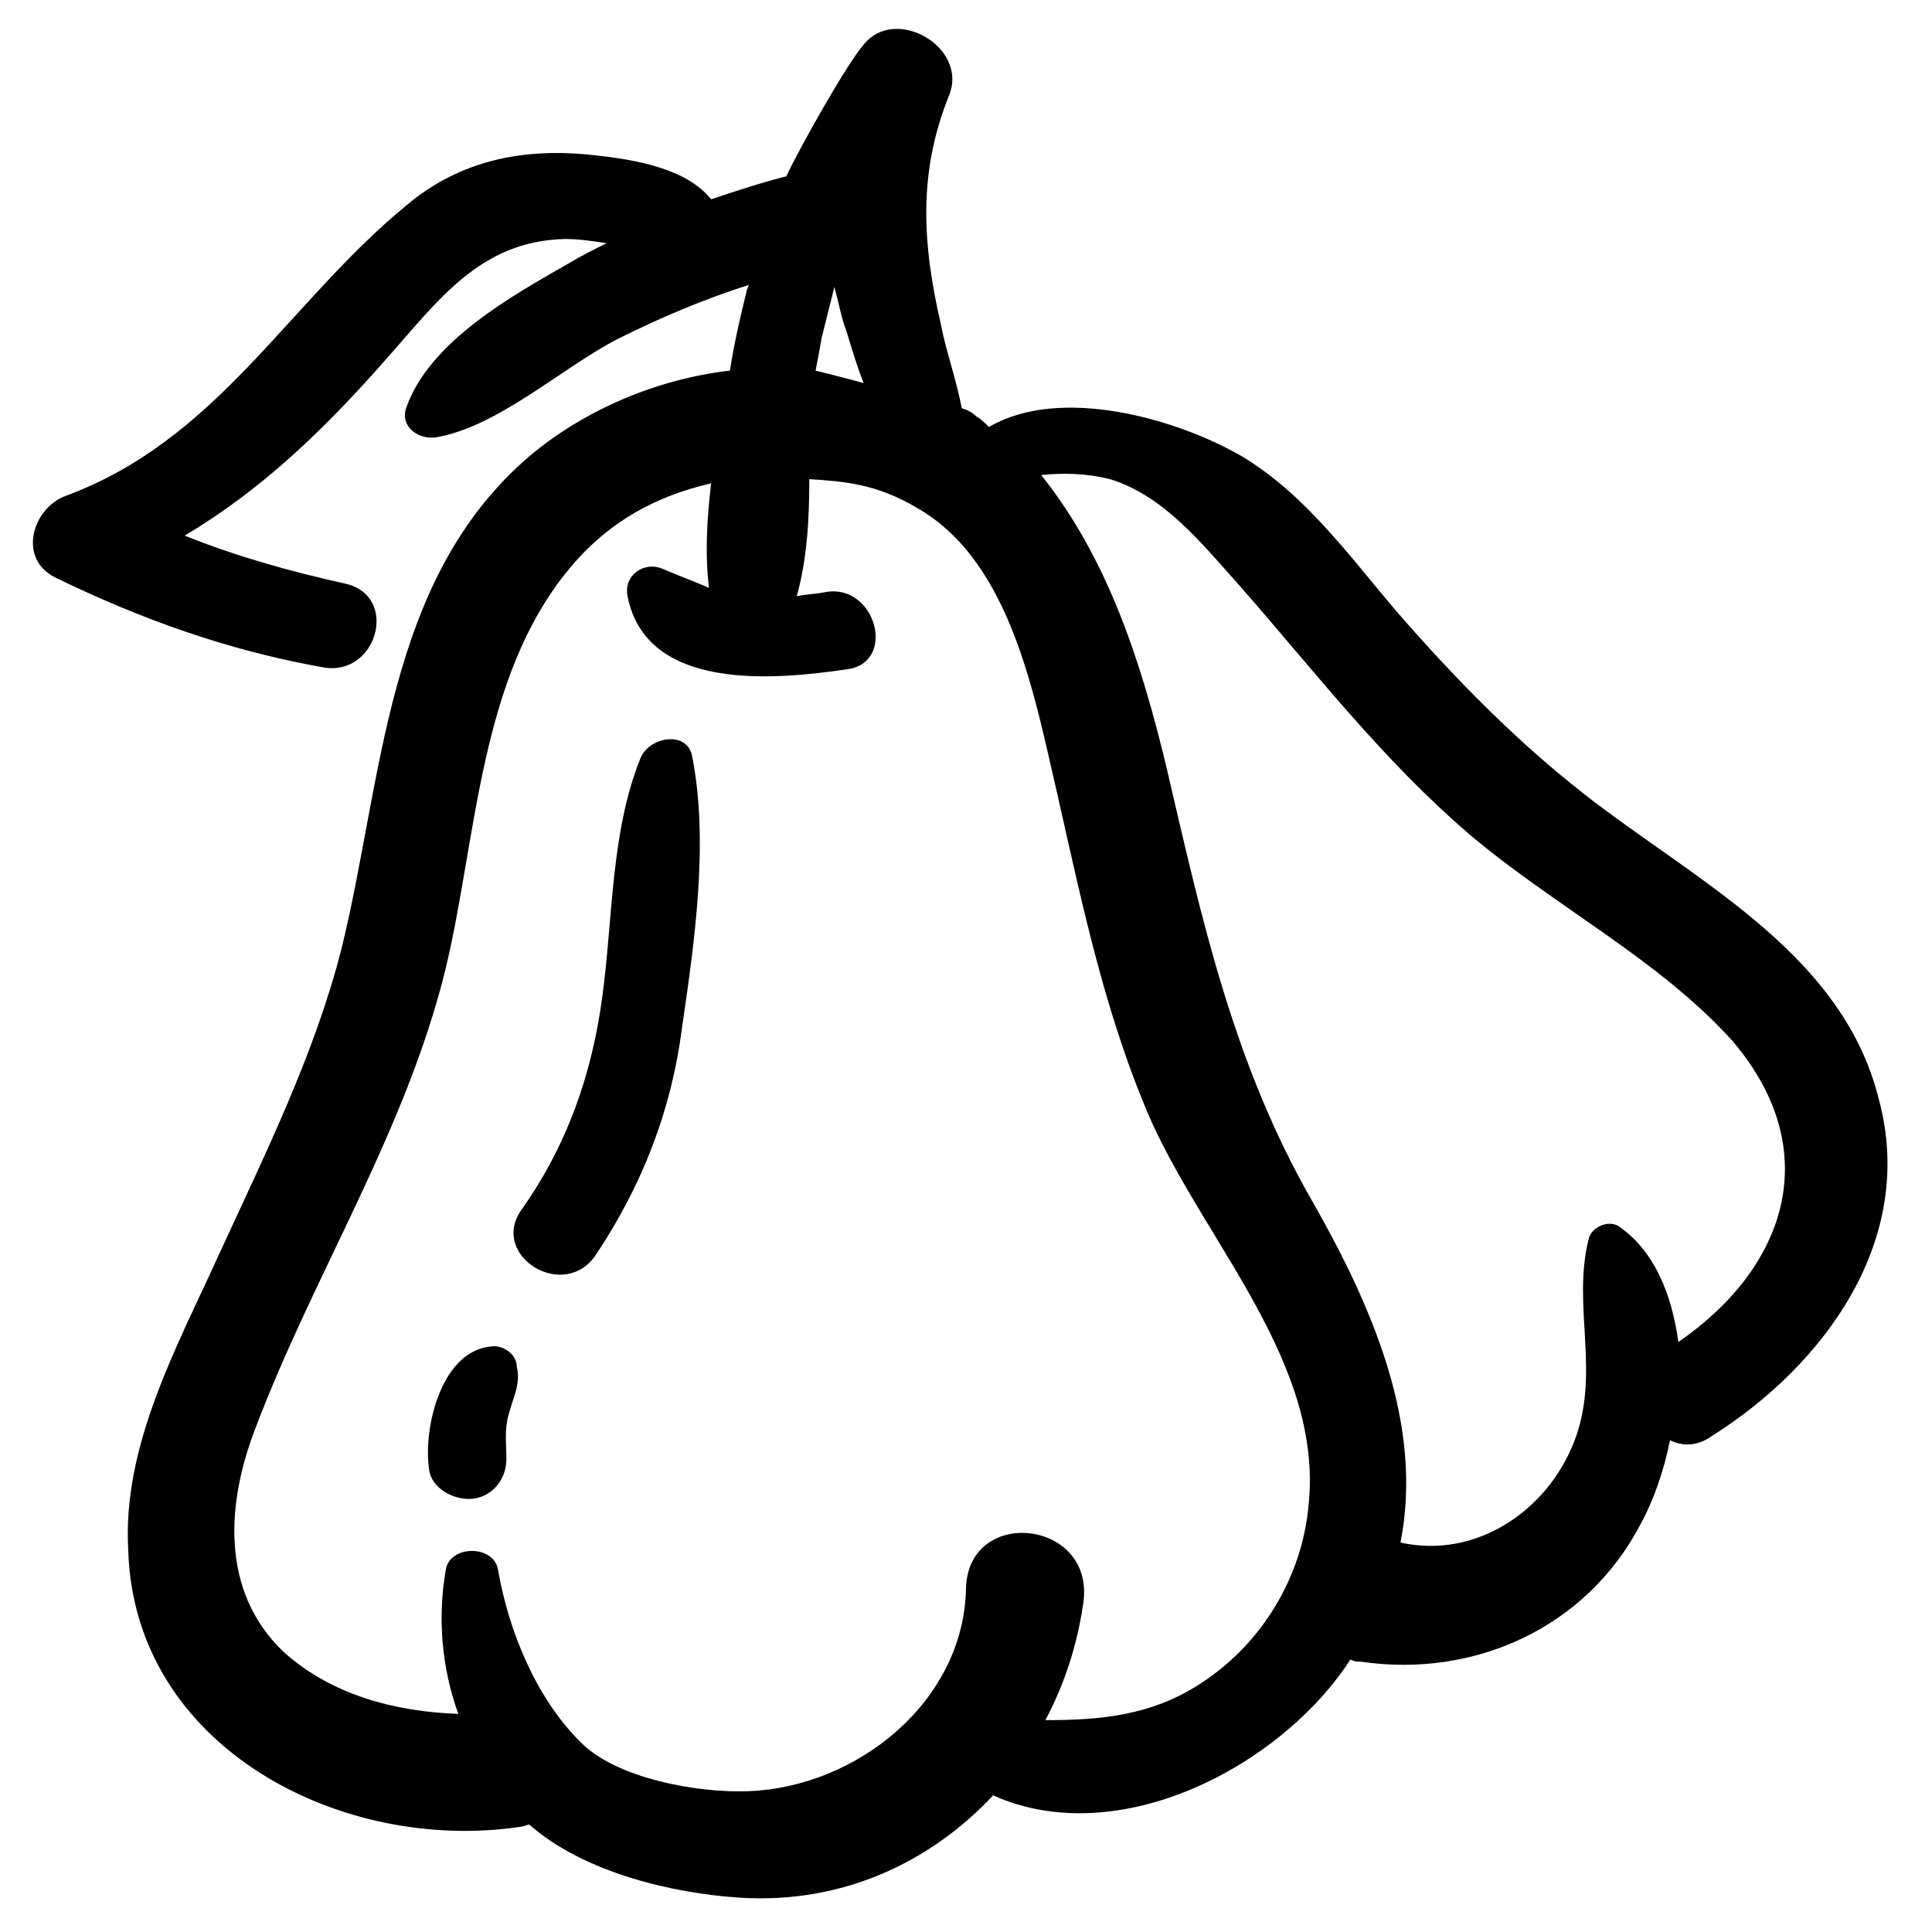
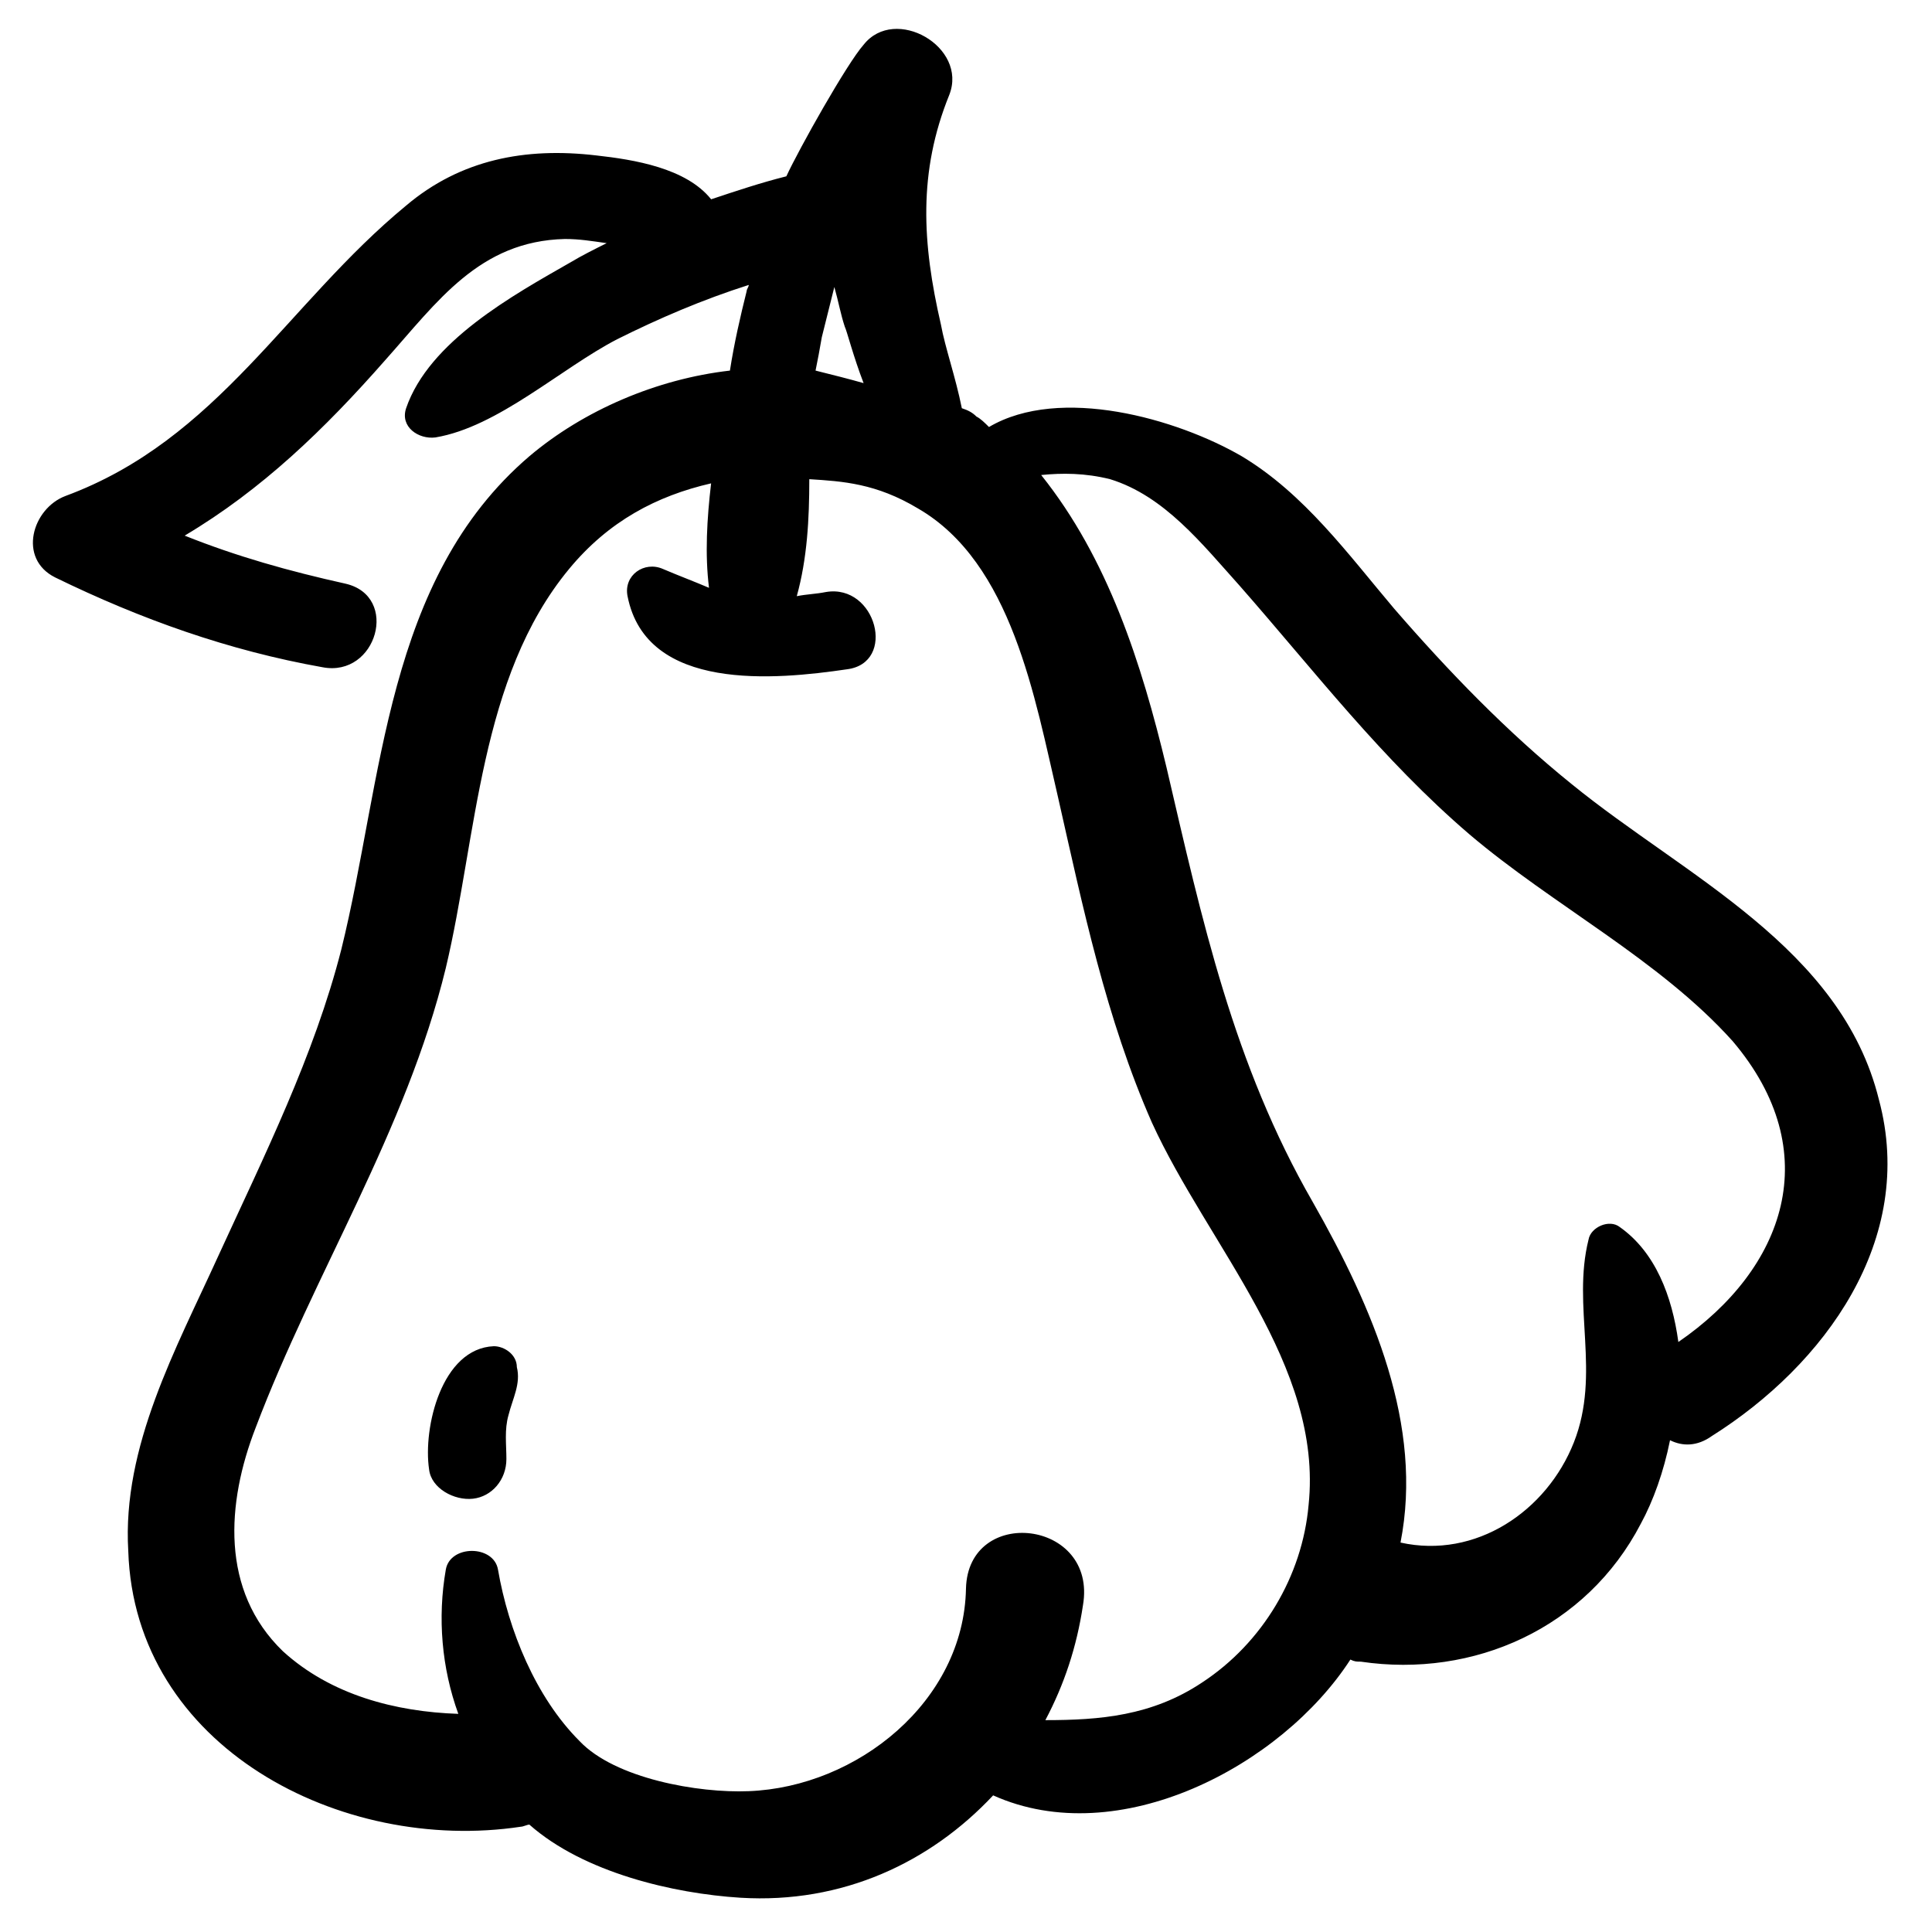
<svg xmlns="http://www.w3.org/2000/svg" fill="#000000" width="800px" height="800px" version="1.1" viewBox="144 144 512 512">
  <g>
-     <path d="m313.63 345.19c-7.75 19.379-7.199 42.078-9.965 62.562-2.769 21.039-9.41 39.863-21.594 57.023-8.305 12.18 11.625 24.359 19.93 11.625 12.18-18.27 19.93-38.199 22.699-59.793 3.32-22.699 7.199-49.273 2.769-71.973-1.109-7.195-11.625-5.535-13.84 0.555z" />
    <path d="m274.88 500.76c-13.84 0.555-18.824 21.594-17.164 32.664 0.555 4.984 6.644 8.305 11.625 7.75 4.984-0.555 8.859-4.984 8.859-10.52 0-3.875-0.555-7.75 0.555-11.625 1.105-4.43 3.32-8.305 2.215-12.734 0-3.32-3.32-5.535-6.09-5.535z" />
    <path d="m560.55 351.83c-17.164-13.84-32.664-29.895-47.059-46.504-12.18-14.395-23.805-30.449-40.414-40.414-17.164-9.965-48.168-18.824-66.988-7.75-1.105-1.105-2.215-2.215-3.32-2.769-1.105-1.105-2.215-1.66-3.875-2.215-1.66-8.305-4.43-16.055-5.535-22.145-4.984-21.594-6.09-40.414 2.215-60.898 4.984-12.734-14.395-23.805-22.699-13.289-4.43 4.984-17.164 27.684-20.484 34.879-6.644 1.66-13.289 3.875-19.93 6.09-6.644-8.305-20.484-10.52-30.449-11.625-18.824-2.215-35.988 1.105-50.383 13.289-31.566 26.016-49.836 62-90.25 76.949-8.859 3.32-12.734 16.609-2.769 21.594 22.699 11.074 45.953 19.379 70.867 23.805 14.395 2.769 20.484-18.824 6.09-22.145-14.949-3.32-28.789-7.199-42.629-12.734 20.484-12.18 37.094-28.234 53.148-46.504 13.84-15.5 24.914-31.559 47.613-32.109 3.875 0 7.199 0.555 11.074 1.105-3.32 1.66-6.644 3.32-9.41 4.984-15.5 8.859-37.648 21.039-43.738 38.754-1.66 4.984 3.32 8.305 7.75 7.75 16.609-2.769 33.219-18.27 48.168-26.02 11.074-5.535 22.699-10.52 34.879-14.395 0 0.555-0.555 1.105-0.555 1.66-1.66 6.644-3.32 13.84-4.43 21.039-19.379 2.215-38.754 10.52-53.148 22.699-38.199 32.664-38.754 85.812-49.828 130.66-7.199 28.234-20.484 54.809-32.664 81.383-11.074 24.359-25.469 50.383-23.805 78.062 1.656 52.039 56.465 80.273 104.08 73.078 0.555 0 1.66-0.555 2.215-0.555 14.395 12.734 38.199 18.27 55.918 19.379 27.129 1.66 50.383-9.41 66.988-27.129 33.219 14.949 76.402-7.75 94.672-35.988 1.105 0.555 1.66 0.555 2.769 0.555 29.895 4.43 59.793-8.859 74.188-36.539 3.32-6.09 6.09-13.84 7.75-22.145 3.32 1.66 7.199 1.66 11.074-1.105 29.895-18.824 54.258-52.043 44.289-89.137-9.965-40.418-51.488-59.242-81.383-83.602zm-198.76-118.48c1.105-4.43 2.215-8.859 3.32-13.289 1.105 3.875 1.66 7.199 2.769 10.52 0.555 1.105 2.215 7.75 4.984 14.949-3.875-1.105-8.305-2.215-12.734-3.32 0.555-2.769 1.105-5.539 1.66-8.859zm129 309.48c-1.66 18.824-12.18 36.539-28.234 47.059-13.289 8.859-27.129 9.965-41.523 9.965 4.984-9.41 8.305-19.379 9.965-30.449 3.875-22.699-30.449-26.574-31.004-4.43-0.555 29.895-28.789 52.594-57.578 53.703-13.289 0.555-35.434-3.32-44.844-13.289-11.625-11.625-18.824-29.344-21.594-45.398-1.105-6.644-12.734-6.644-13.84 0-2.215 12.734-1.105 26.02 3.32 38.199-16.609-0.555-33.773-4.984-46.504-16.609-16.609-16.055-14.949-39.309-7.199-59.238 15.5-40.969 39.863-78.617 50.383-121.8 8.305-34.879 8.859-76.957 32.664-105.75 10.52-12.734 23.254-19.379 37.648-22.699-1.105 9.41-1.66 18.824-0.555 27.684-3.875-1.66-8.305-3.32-12.18-4.984-4.984-2.215-10.52 1.66-9.41 7.199 4.984 25.469 39.309 22.145 58.133 19.379 13.289-1.66 7.75-22.699-5.535-20.484-2.769 0.555-4.984 0.555-7.75 1.105 2.769-9.965 3.32-20.484 3.32-31.004 8.859 0.555 17.715 1.105 28.789 7.75 24.914 14.395 31.004 50.383 37.094 76.402 6.644 29.344 12.734 58.684 24.914 86.367 14.941 32.672 45.395 64.227 41.52 101.32zm97.992-43.184c-1.66-12.18-6.09-23.805-15.5-30.449-2.769-2.215-7.75 0-8.305 3.32-4.43 17.715 3.32 35.434-3.875 53.703-7.199 18.27-26.02 31.004-45.953 26.574 6.09-31.004-7.199-62.008-23.254-90.242-21.039-36.539-29.344-74.742-38.754-115.16-6.644-27.684-15.5-55.363-33.219-77.508 5.535-0.555 11.625-0.555 18.27 1.105 14.395 4.43 24.359 17.164 34.324 28.234 19.93 22.699 37.648 45.953 60.898 65.883 22.145 18.824 50.383 33.219 69.758 54.809 24.918 29.348 13.844 60.352-14.391 79.727z" />
  </g>
</svg>